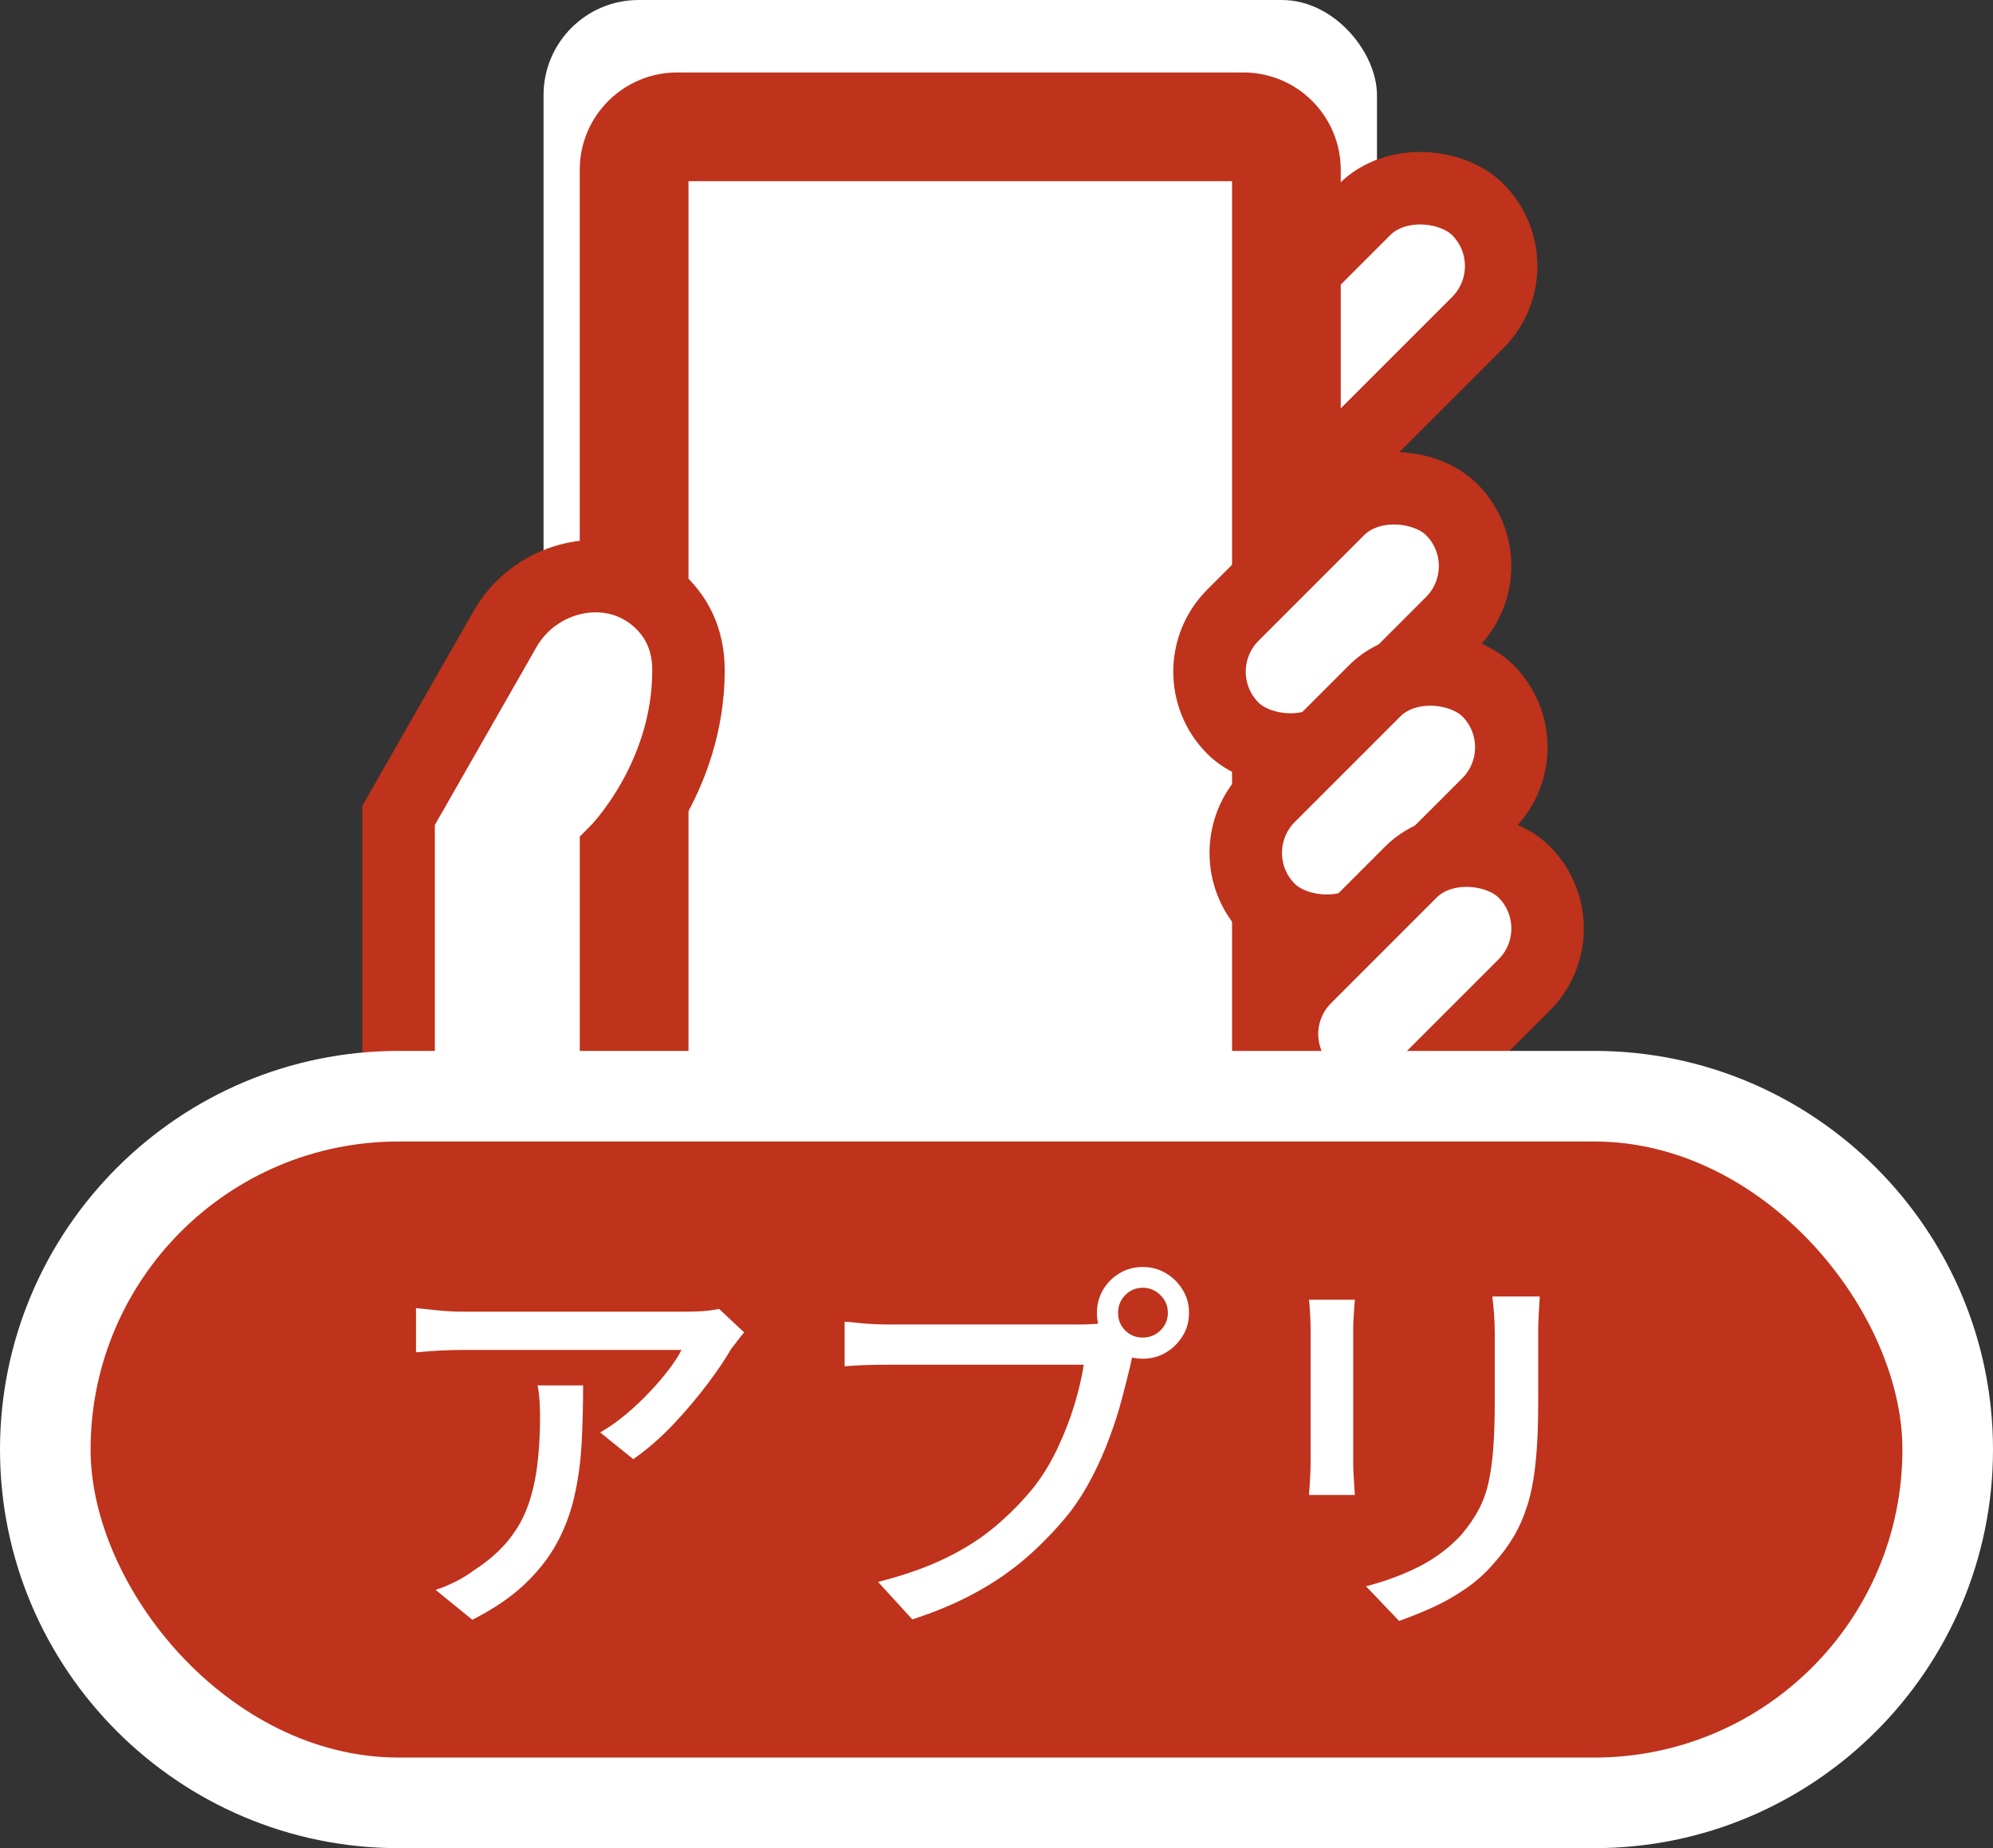
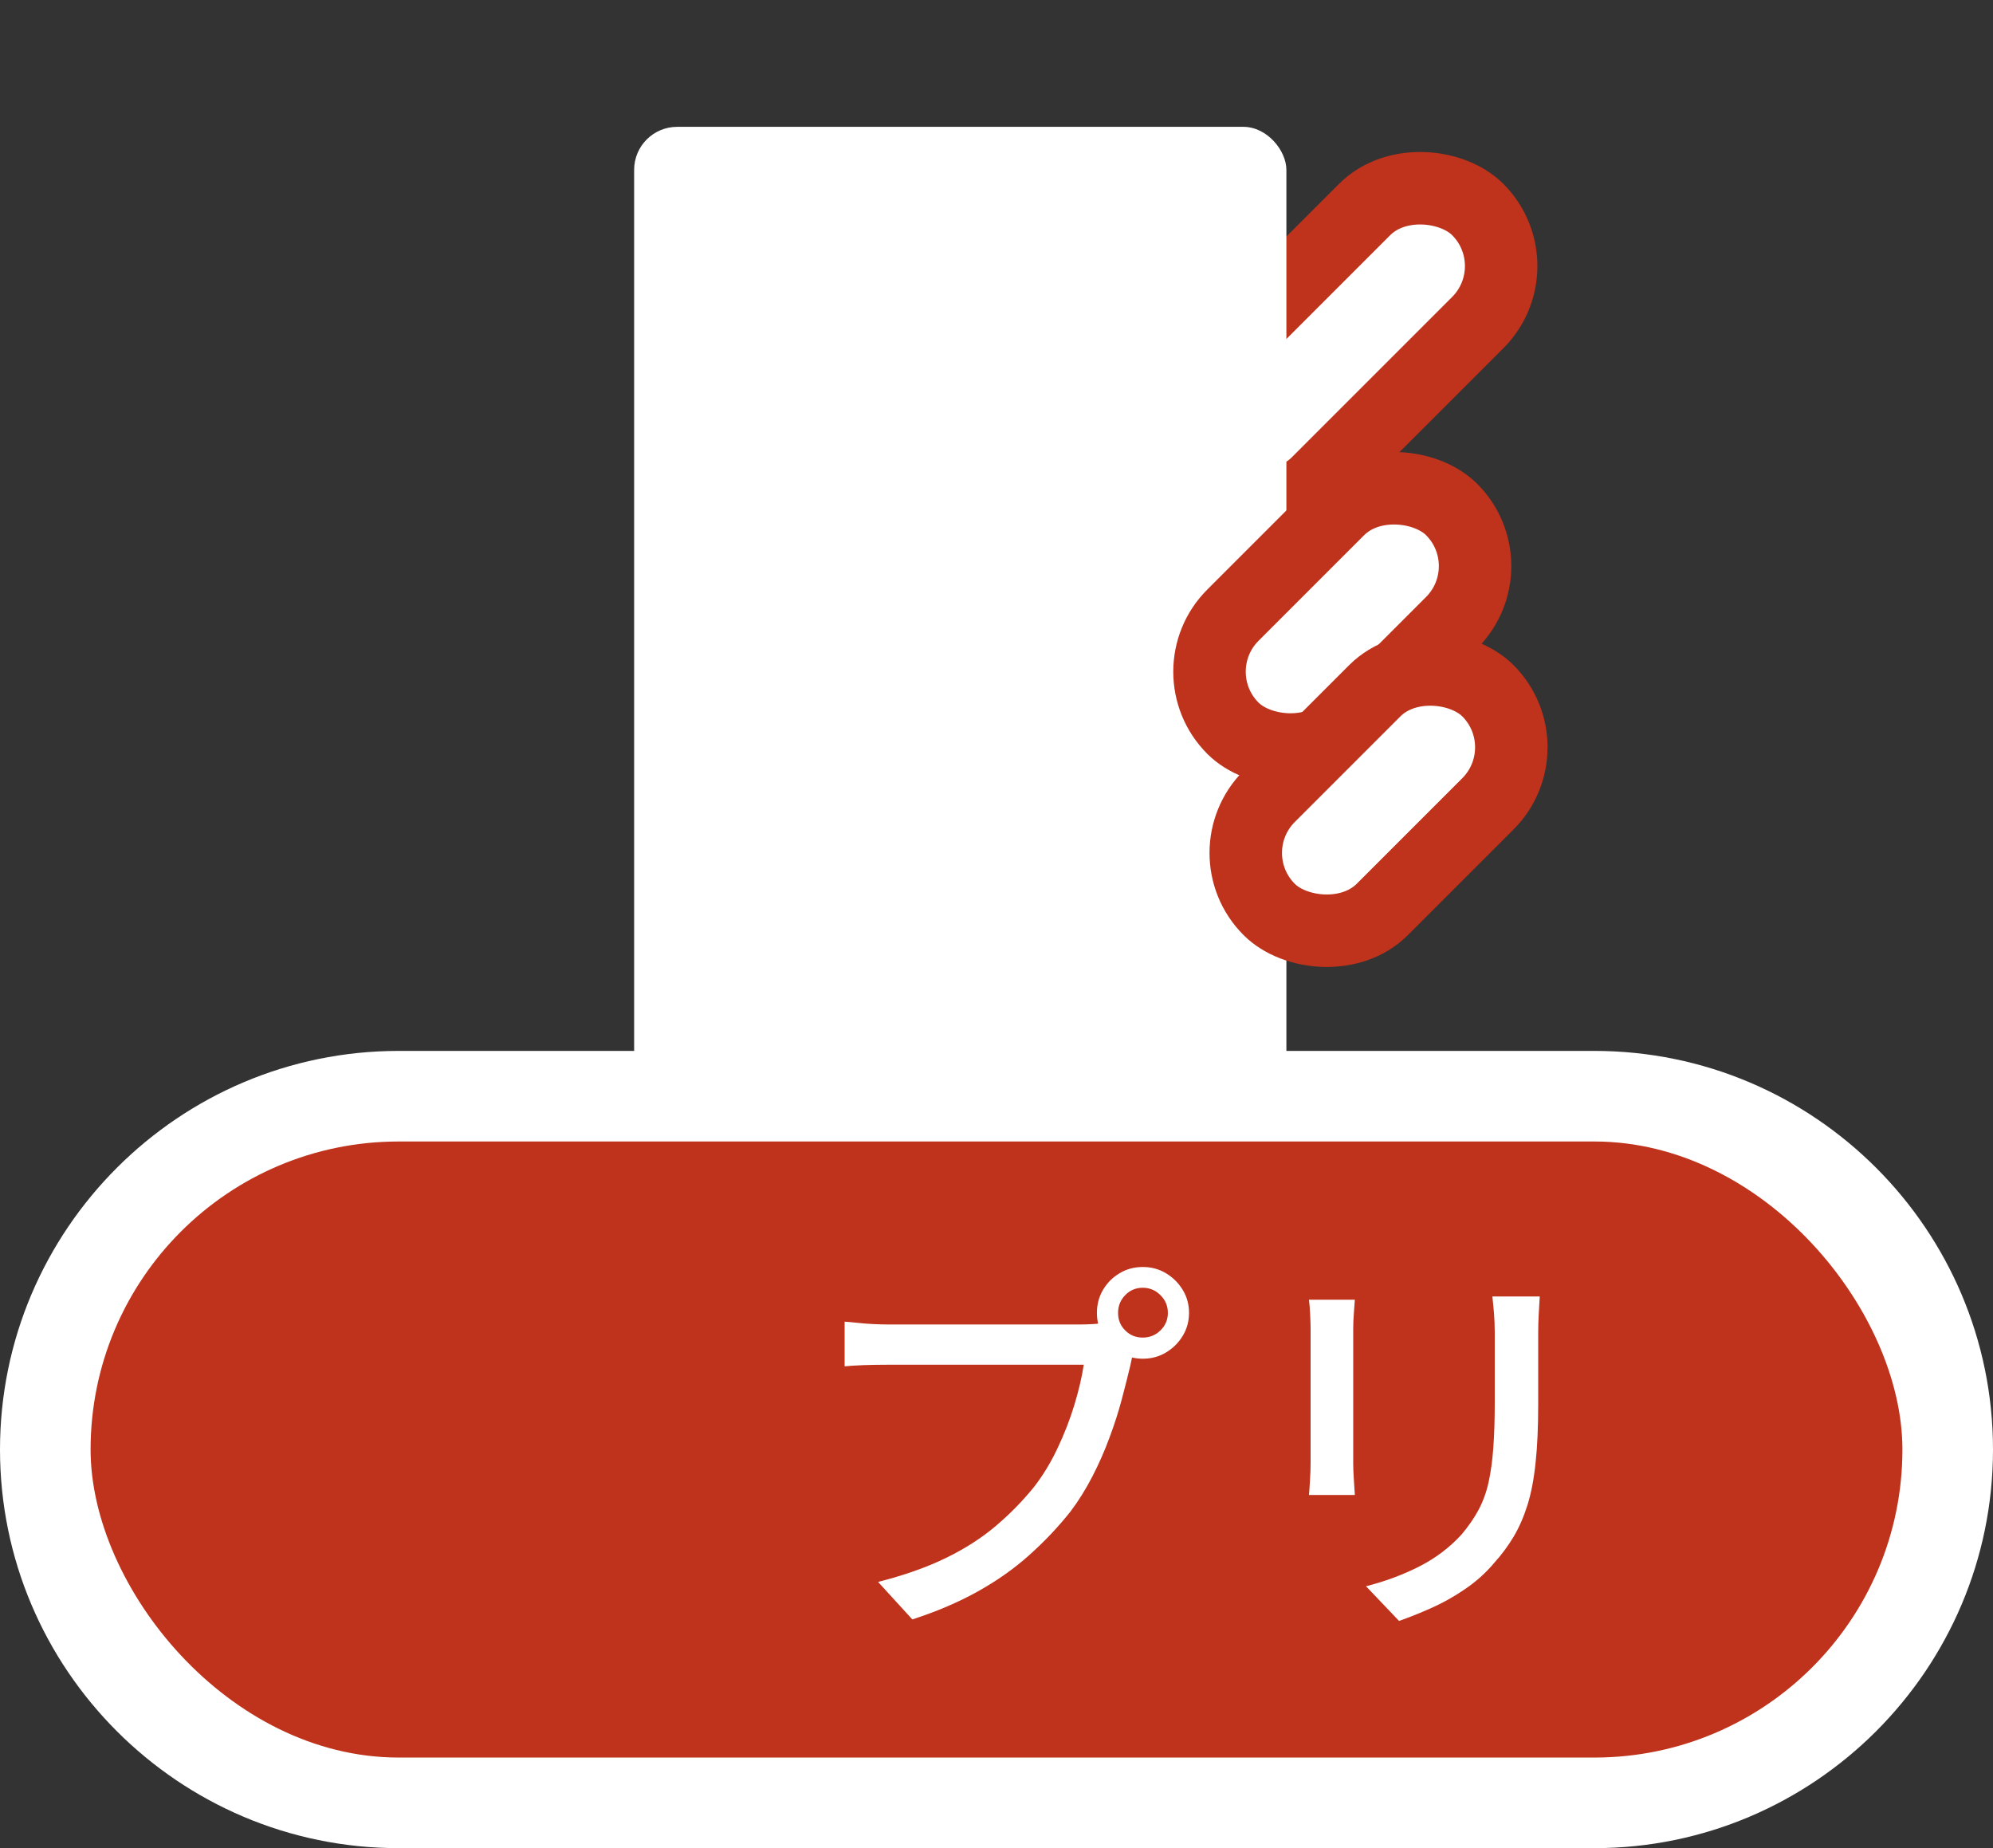
<svg xmlns="http://www.w3.org/2000/svg" id="_レイヤー_2" data-name="レイヤー 2" width="55" height="51" viewBox="0 0 55 51">
  <rect x="0" y="0" width="55" height="51" fill="#333333" stroke="none" />
  <defs>
    <style>
      .cls-1 {
        fill: #bf321b;
      }

      .cls-2, .cls-3 {
        fill: #fff;
      }

      .cls-3 {
        stroke: #bf321b;
        stroke-miterlimit: 10;
        stroke-width: 2px;
      }
    </style>
  </defs>
  <g id="_スマホ固定素材" data-name="スマホ固定素材">
    <g>
-       <rect class="cls-2" x="15" y="0" width="23" height="18" rx="2.625" ry="2.625" />
      <g>
        <g>
          <rect class="cls-3" x="31.669" y="7.349" width="10.676" height="4.414" rx="2.207" ry="2.207" transform="translate(69.931 -9.855) rotate(135)" />
          <g>
            <rect class="cls-2" x="17.5" y="3.5" width="18" height="28" rx="1.188" ry="1.188" />
-             <path class="cls-1" d="M34,5v25h-15V5h15M34.312,2h-15.625c-1.484,0-2.688,1.203-2.688,2.688v25.625c0,1.484,1.203,2.688,2.688,2.688h15.625c1.484,0,2.688-1.203,2.688-2.688V4.688c0-1.484-1.203-2.688-2.688-2.688h0Z" />
          </g>
          <rect class="cls-3" x="32.775" y="14.871" width="8.536" height="4.414" rx="2.207" ry="2.207" transform="translate(75.312 2.961) rotate(135)" />
          <rect class="cls-3" x="33.775" y="19.871" width="8.536" height="4.414" rx="2.207" ry="2.207" transform="translate(80.555 10.79) rotate(135)" />
-           <rect class="cls-3" x="34.775" y="24.871" width="8.536" height="4.414" rx="2.207" ry="2.207" transform="translate(85.798 18.618) rotate(135)" />
-           <path class="cls-3" d="M11,33.5v-11l2.939-5.144c.855-1.496,2.9-1.962,4.197-.827.504.441.864,1.071.864,1.971,0,3-2,5-2,5v9l-6,1Z" />
        </g>
        <g>
          <path class="cls-2" d="M44,51H11c-6.065,0-11-4.935-11-11s4.935-11,11-11h33c6.065,0,11,4.935,11,11s-4.935,11-11,11ZM11,34c-3.309,0-6,2.692-6,6s2.691,6,6,6h33c3.309,0,6-2.692,6-6s-2.691-6-6-6H11Z" />
          <rect class="cls-1" x="2.5" y="31.5" width="50" height="17" rx="8.5" ry="8.5" />
        </g>
        <g>
-           <path class="cls-2" d="M20.537,36.768c-.053.059-.113.134-.182.226-.07.092-.131.17-.182.236-.154.271-.369.59-.645.957s-.586.735-.934,1.105c-.35.371-.721.695-1.117.974l-.914-.737c.242-.14.479-.306.711-.5.23-.194.447-.398.648-.611.201-.212.379-.419.533-.622.154-.201.271-.383.352-.544h-6.027c-.221,0-.434.006-.639.017-.205.011-.424.027-.66.049v-1.221c.207.022.418.044.639.066s.439.033.66.033h6.148c.082,0,.182-.002.303-.006.121-.003.238-.013.352-.027.115-.015.201-.029.26-.044l.693.649ZM16.092,38.23c0,.572-.014,1.115-.043,1.628-.029.514-.098,1-.203,1.458-.107.458-.27.888-.49,1.287-.221.4-.518.775-.891,1.127-.375.352-.852.675-1.43.968l-1.014-.825c.162-.051.336-.123.523-.214s.365-.2.533-.325c.396-.256.715-.535.957-.836.242-.3.424-.625.545-.974.121-.348.205-.724.252-1.127.049-.403.072-.832.072-1.287,0-.147-.004-.29-.012-.429-.006-.139-.025-.29-.055-.451h1.254Z" />
          <path class="cls-2" d="M31.393,37.032c-.043.088-.082.187-.115.297s-.061.224-.082.341c-.066.279-.145.59-.236.935s-.205.701-.342,1.067c-.135.367-.293.725-.473,1.073s-.379.669-.6.962c-.336.425-.717.827-1.139,1.205-.422.378-.9.715-1.436,1.012-.535.297-1.133.551-1.793.764l-.945-1.034c.719-.184,1.342-.403,1.869-.66.529-.257.988-.552,1.381-.886.393-.333.742-.691,1.051-1.072.25-.323.469-.682.654-1.078.188-.396.342-.793.463-1.193.121-.399.207-.768.258-1.105h-5.412c-.234,0-.455.004-.66.011-.205.008-.381.019-.527.033v-1.232c.109.007.232.018.369.033.135.015.275.026.422.033.148.007.279.011.396.011h5.336c.094,0,.207-.004.336-.011.127-.007.25-.025.367-.055l.857.55ZM30.271,36.229c0-.234.057-.447.17-.638.113-.191.266-.343.457-.457s.402-.171.639-.171c.234,0,.447.057.637.171.191.114.346.266.463.457.117.19.176.403.176.638s-.059.447-.176.638-.271.343-.463.457c-.189.114-.402.17-.637.17-.236,0-.447-.057-.639-.17s-.344-.266-.457-.457-.17-.403-.17-.638ZM30.855,36.229c0,.191.064.352.197.484.131.132.293.198.484.198.189,0,.354-.066.488-.198.137-.132.205-.293.205-.484s-.068-.354-.205-.489c-.135-.136-.299-.204-.488-.204-.191,0-.354.068-.484.204-.133.136-.197.299-.197.489Z" />
          <path class="cls-2" d="M37.389,35.866c-.008.11-.016.235-.027.374s-.018.286-.018.44v3.685c0,.139.006.295.018.467s.02.313.027.423h-1.266c.008-.088.018-.218.027-.39.012-.172.018-.339.018-.5v-3.685c0-.103-.004-.237-.012-.401-.008-.165-.018-.303-.033-.413h1.266ZM42.492,35.778c-.008.139-.016.293-.027.462-.01.168-.016.352-.016.55v1.958c0,.624-.023,1.163-.072,1.617-.047.455-.123.845-.225,1.171-.104.326-.23.616-.381.869s-.328.493-.533.72c-.234.279-.506.522-.814.731-.307.209-.619.383-.934.522-.316.14-.609.257-.881.352l-.912-.957c.52-.132,1.006-.312,1.457-.539.451-.228.846-.524,1.182-.891.191-.228.348-.455.469-.682.121-.227.213-.48.275-.759.061-.279.105-.598.131-.957s.039-.781.039-1.265v-1.892c0-.198-.008-.381-.021-.55-.016-.169-.029-.323-.045-.462h1.309Z" />
        </g>
      </g>
    </g>
  </g>
</svg>